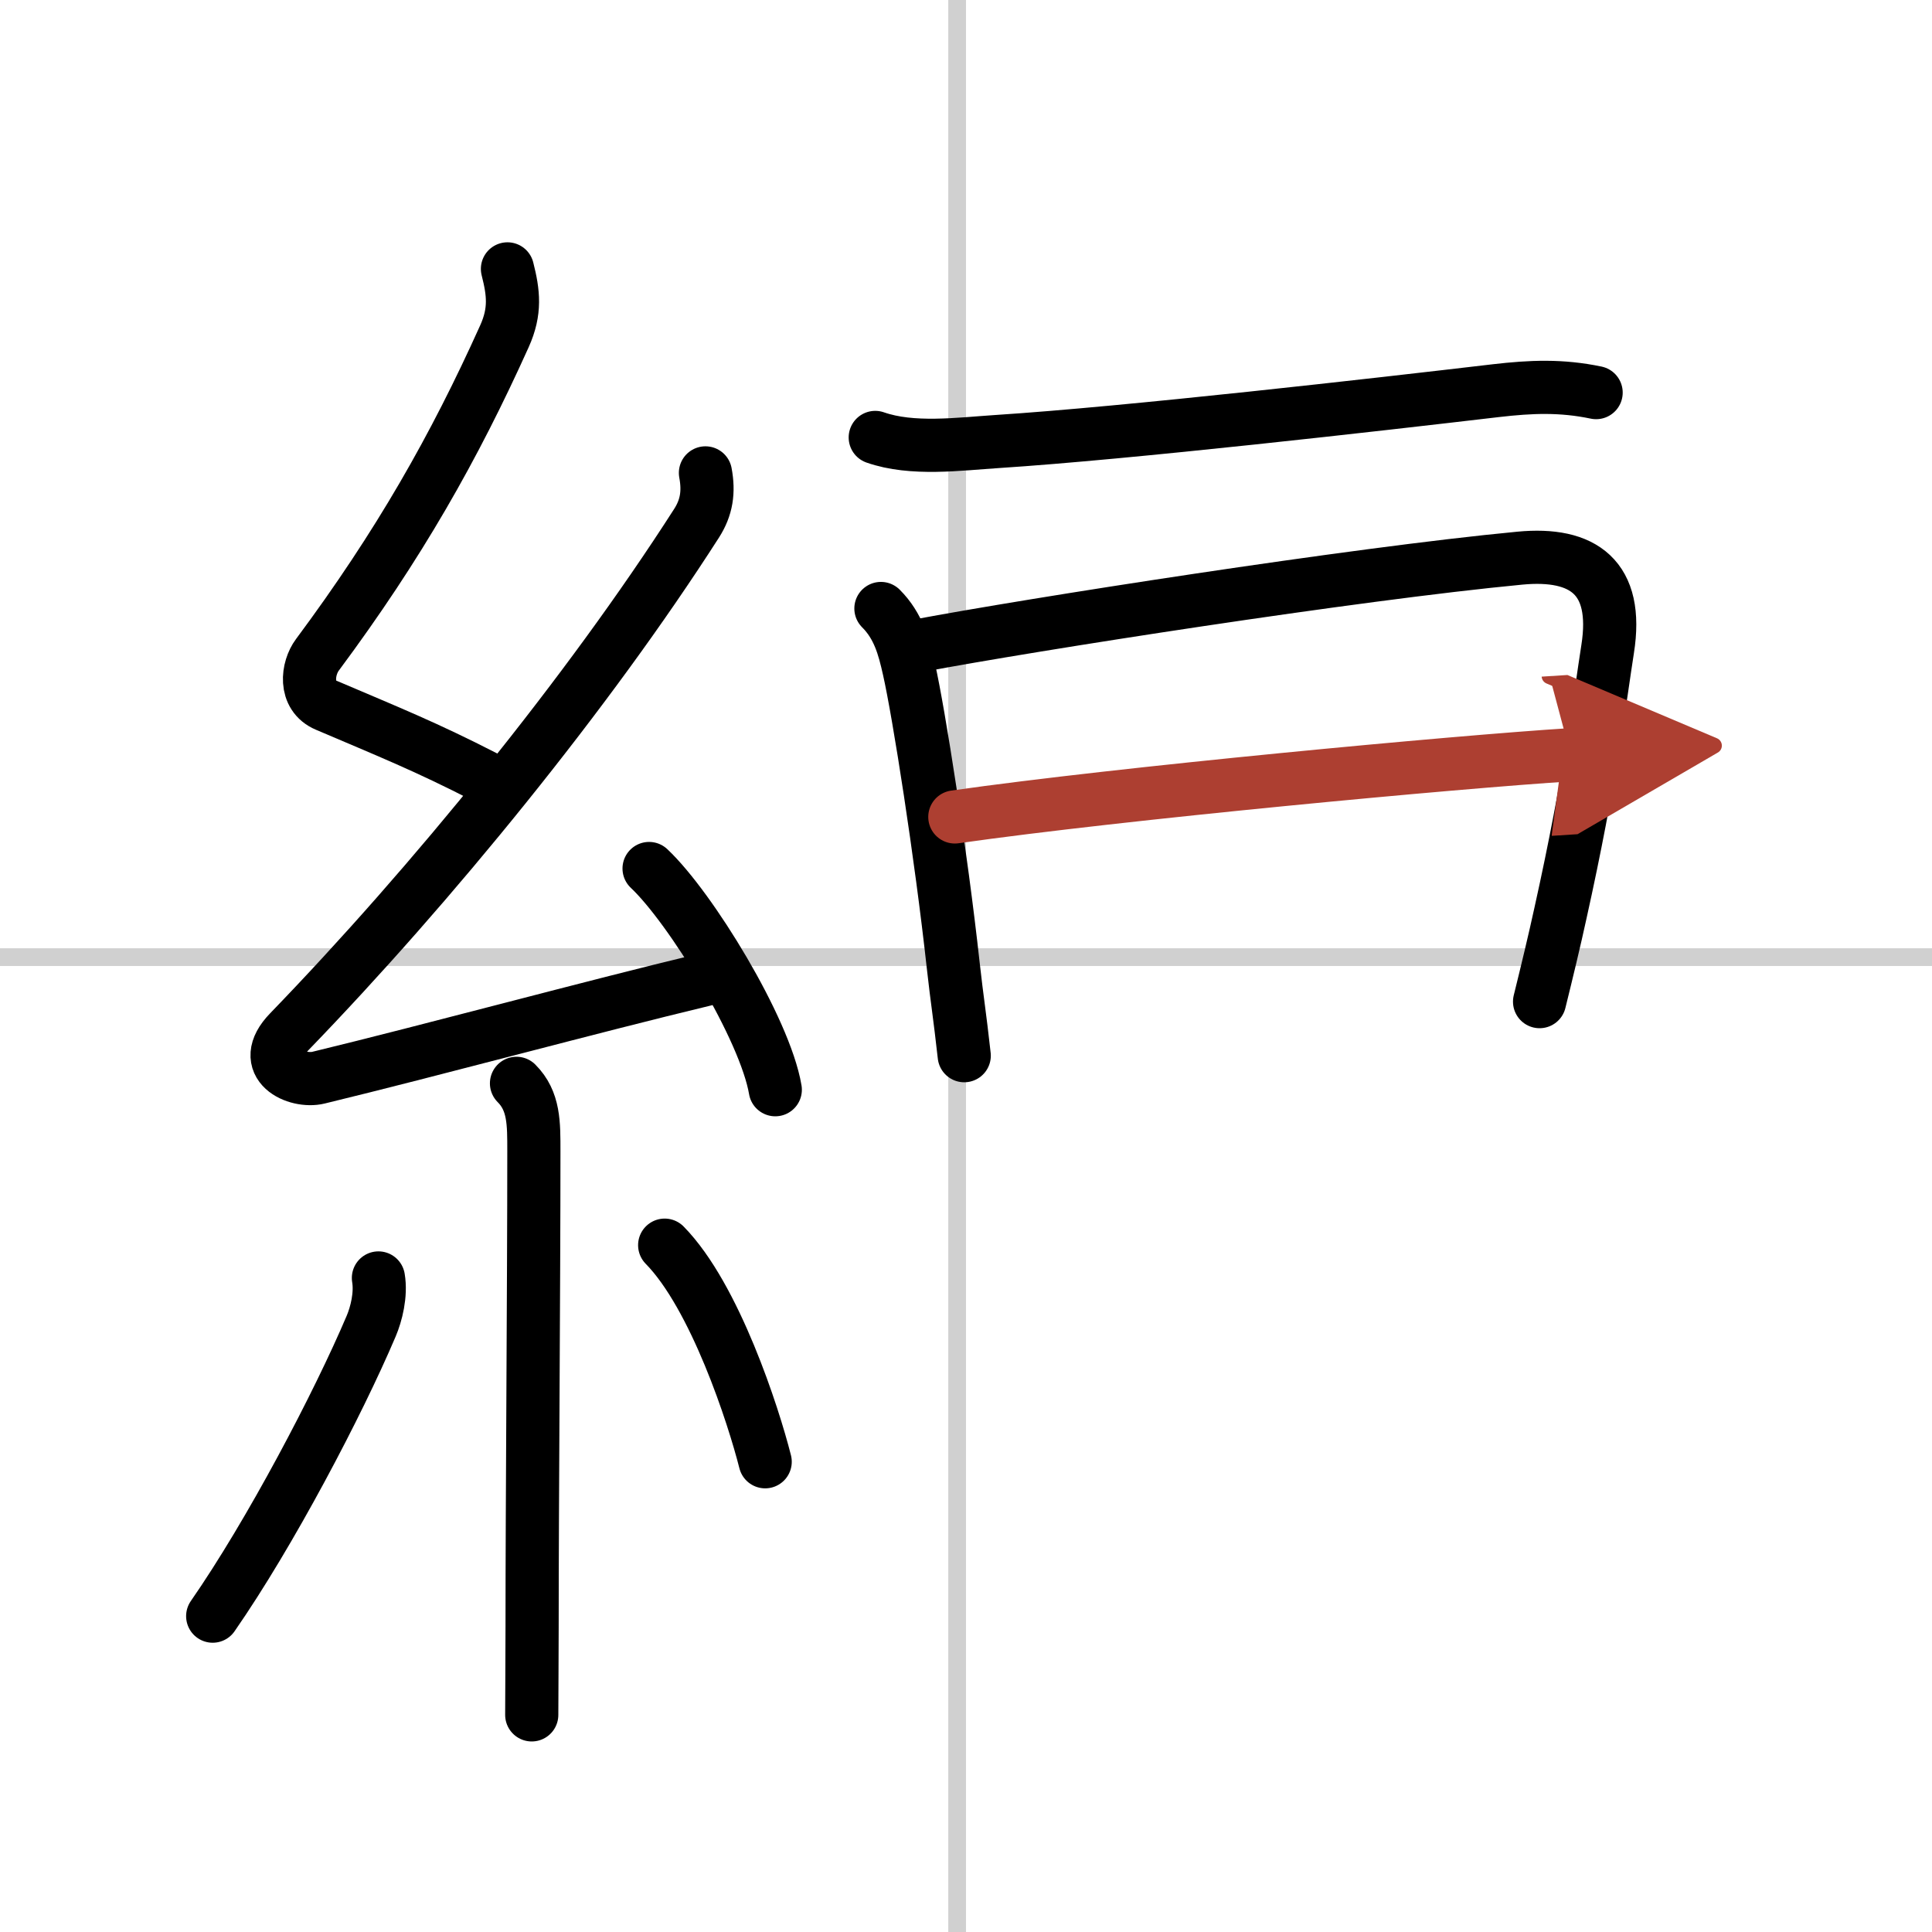
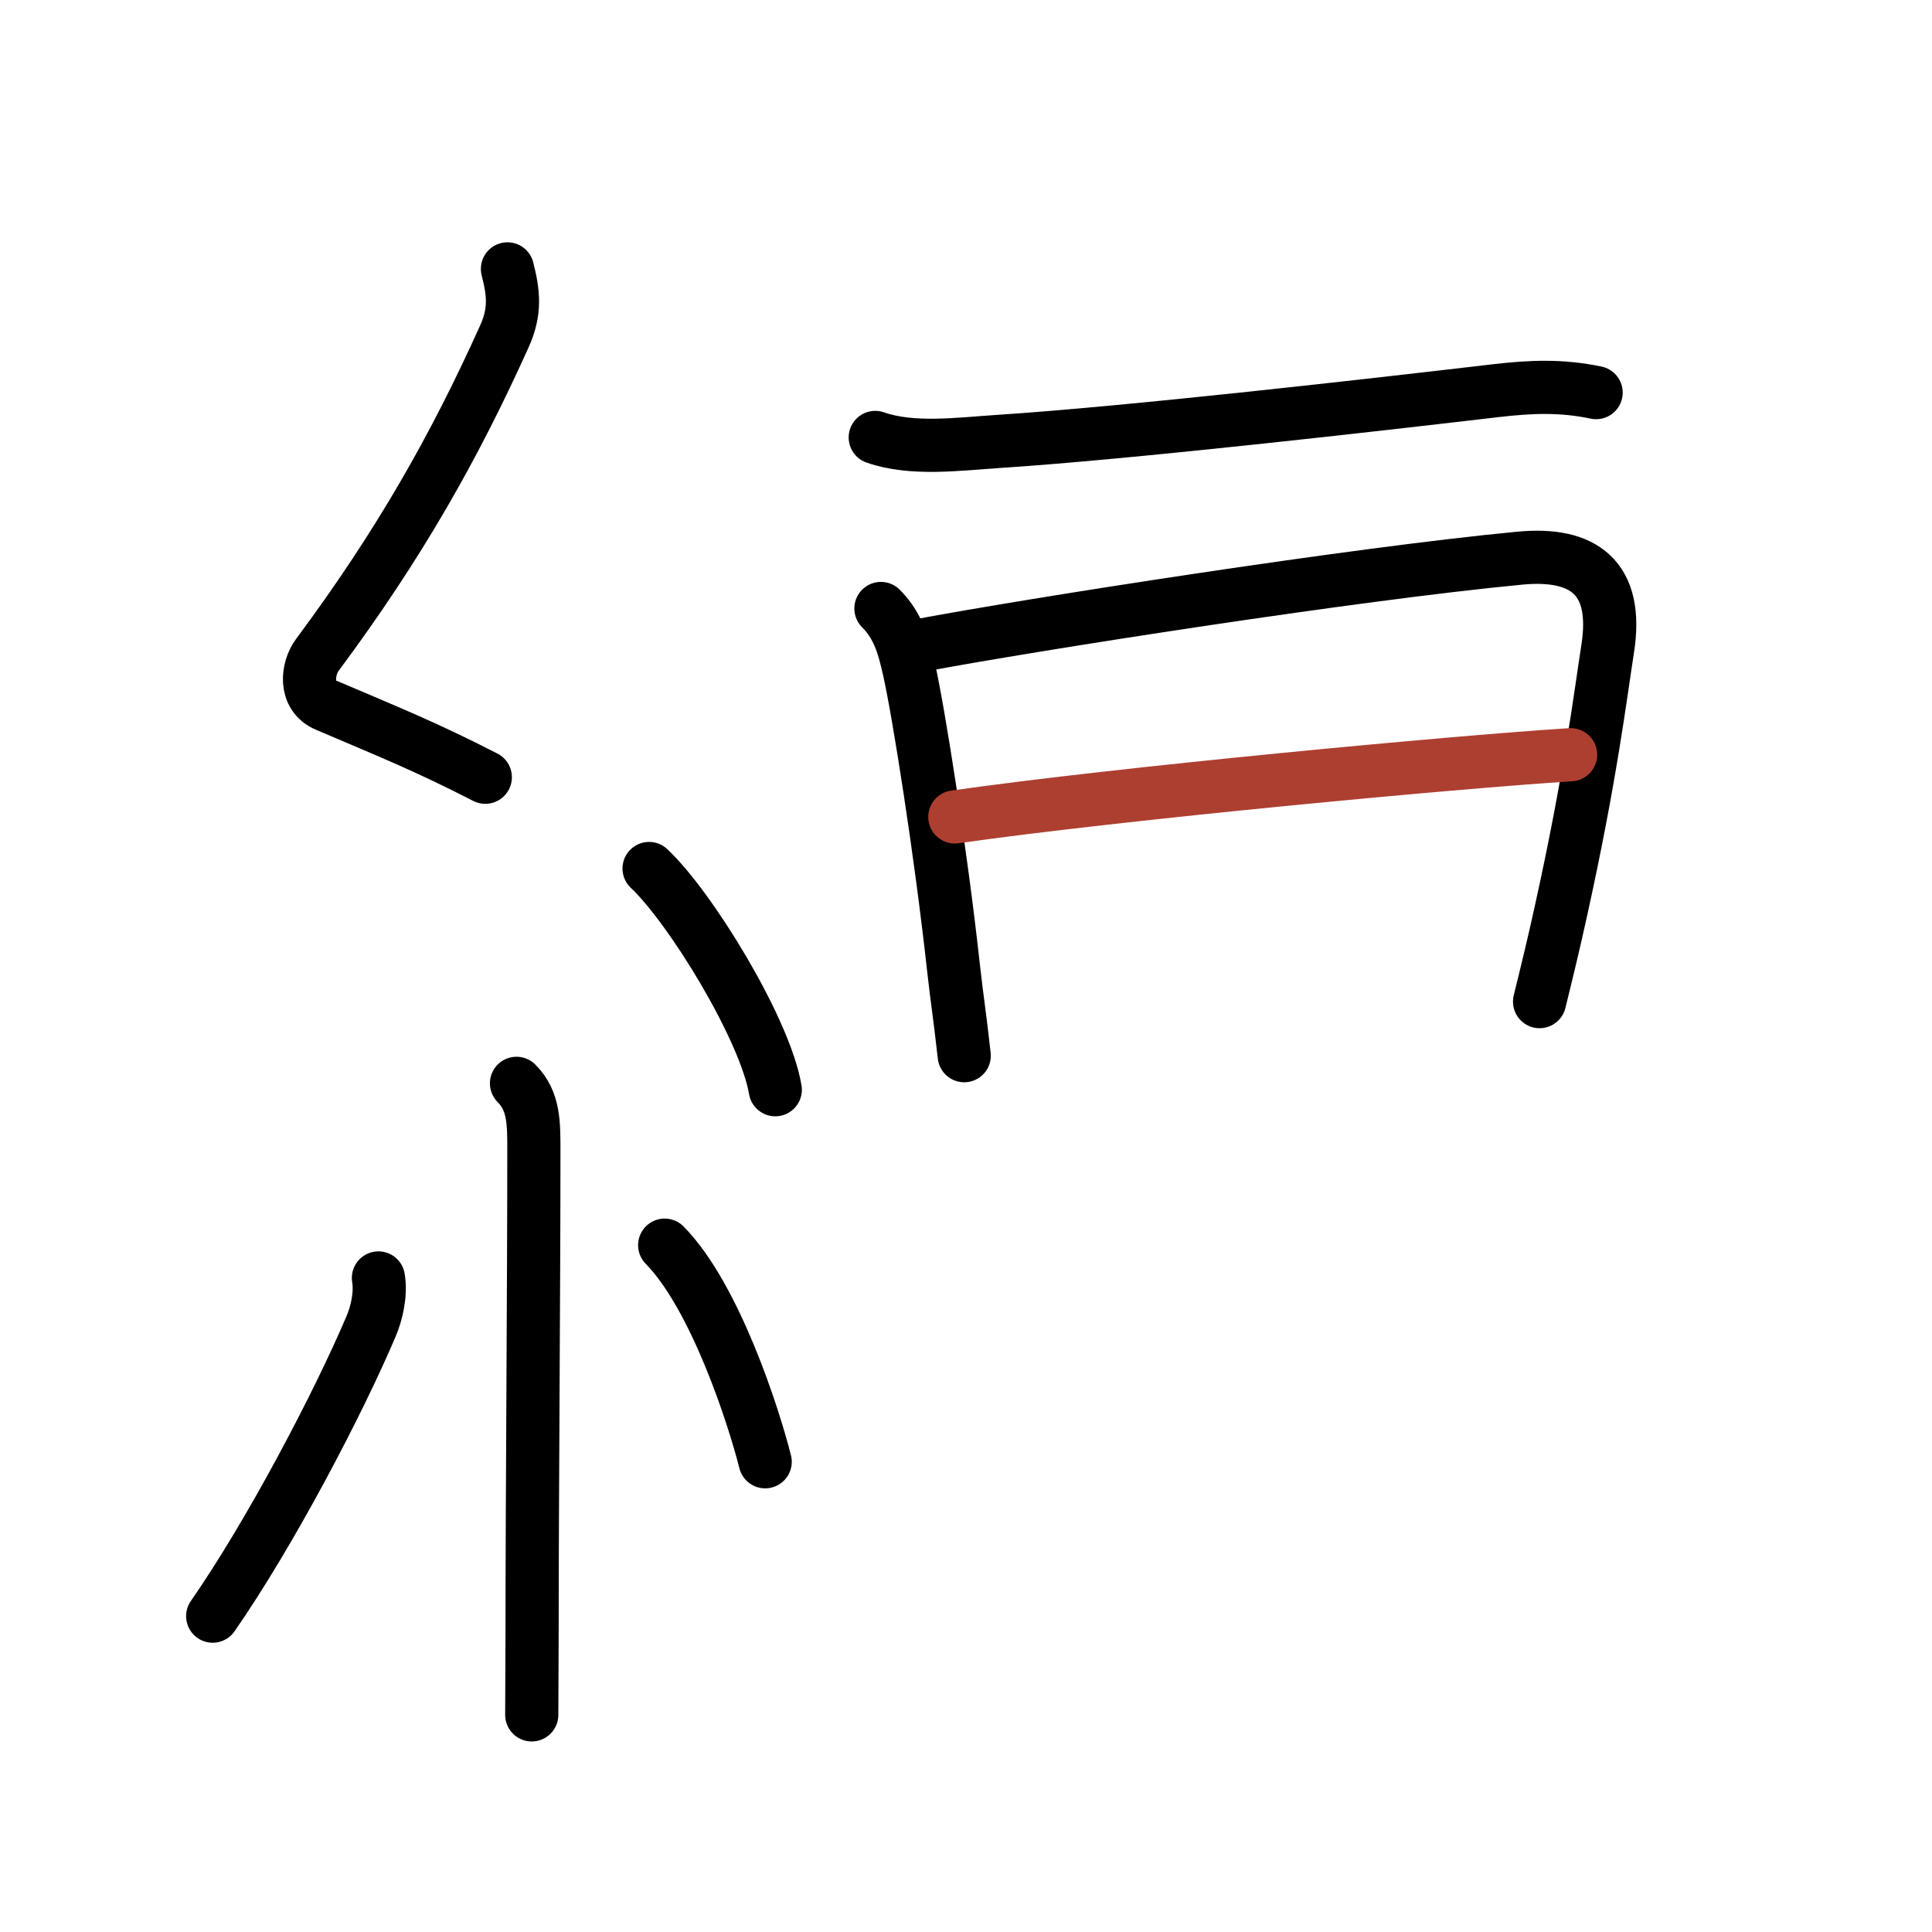
<svg xmlns="http://www.w3.org/2000/svg" width="400" height="400" viewBox="0 0 109 109">
  <defs>
    <marker id="a" markerWidth="4" orient="auto" refX="1" refY="5" viewBox="0 0 10 10">
-       <polyline points="0 0 10 5 0 10 1 5" fill="#ad3f31" stroke="#ad3f31" />
-     </marker>
+       </marker>
  </defs>
  <g fill="none" stroke="#000" stroke-linecap="round" stroke-linejoin="round" stroke-width="3">
    <rect width="100%" height="100%" fill="#fff" stroke="#fff" />
-     <line x1="54" x2="54" y2="109" stroke="#d0d0d0" stroke-width="1" />
-     <line x2="109" y1="54" y2="54" stroke="#d0d0d0" stroke-width="1" />
    <path d="m28.63 15.17c0.34 1.34 0.47 2.38-0.17 3.8-2.83 6.28-5.95 11.78-10.55 17.97-0.57 0.76-0.78 2.31 0.5 2.85 3.54 1.51 5.6 2.33 8.97 4.06" />
-     <path d="m39.8 26.68c0.2 1.07 0.07 1.95-0.5 2.84-6.11 9.54-14.99 20.43-22.98 28.69-1.83 1.89 0.43 2.89 1.65 2.59 6.4-1.55 15.37-3.99 21.79-5.53" />
    <path d="m36.62 49c2.34 2.2 6.54 9.05 7.12 12.48" />
    <path d="m29.14 61.12c1 1 0.98 2.26 0.98 3.84 0 7.63-0.1 19.86-0.1 26.79 0 1.75-0.02 3.92-0.02 5" />
    <path d="M21.35,72.1c0.16,0.94-0.12,2.04-0.41,2.72C19.08,79.2,15.25,86.5,12,91.18" />
    <path d="m37.5 70.25c2.84 2.89 5.01 9.61 5.67 12.22" />
    <path d="m49.38 24.68c2.08 0.73 4.73 0.37 6.88 0.23 7.42-0.48 21.42-2.08 28.14-2.87 1.98-0.23 3.69-0.3 5.65 0.11" />
    <path d="m49.7 34.33c0.99 0.99 1.3 2.17 1.58 3.41 0.56 2.47 1.81 10.45 2.5 16.73 0.23 2.06 0.35 2.66 0.62 5.09" />
    <path d="m51.87 36.42c6.22-1.17 24.51-4.04 33.88-4.93 3.57-0.34 5.59 1.08 4.95 5.13-0.4 2.54-0.96 7.24-2.66 14.89-0.34 1.56-0.74 3.22-1.18 5" />
    <path d="m53.87 46.09c9.38-1.34 28.28-3.1 34.74-3.51" marker-end="url(#a)" stroke="#ad3f31" />
  </g>
</svg>